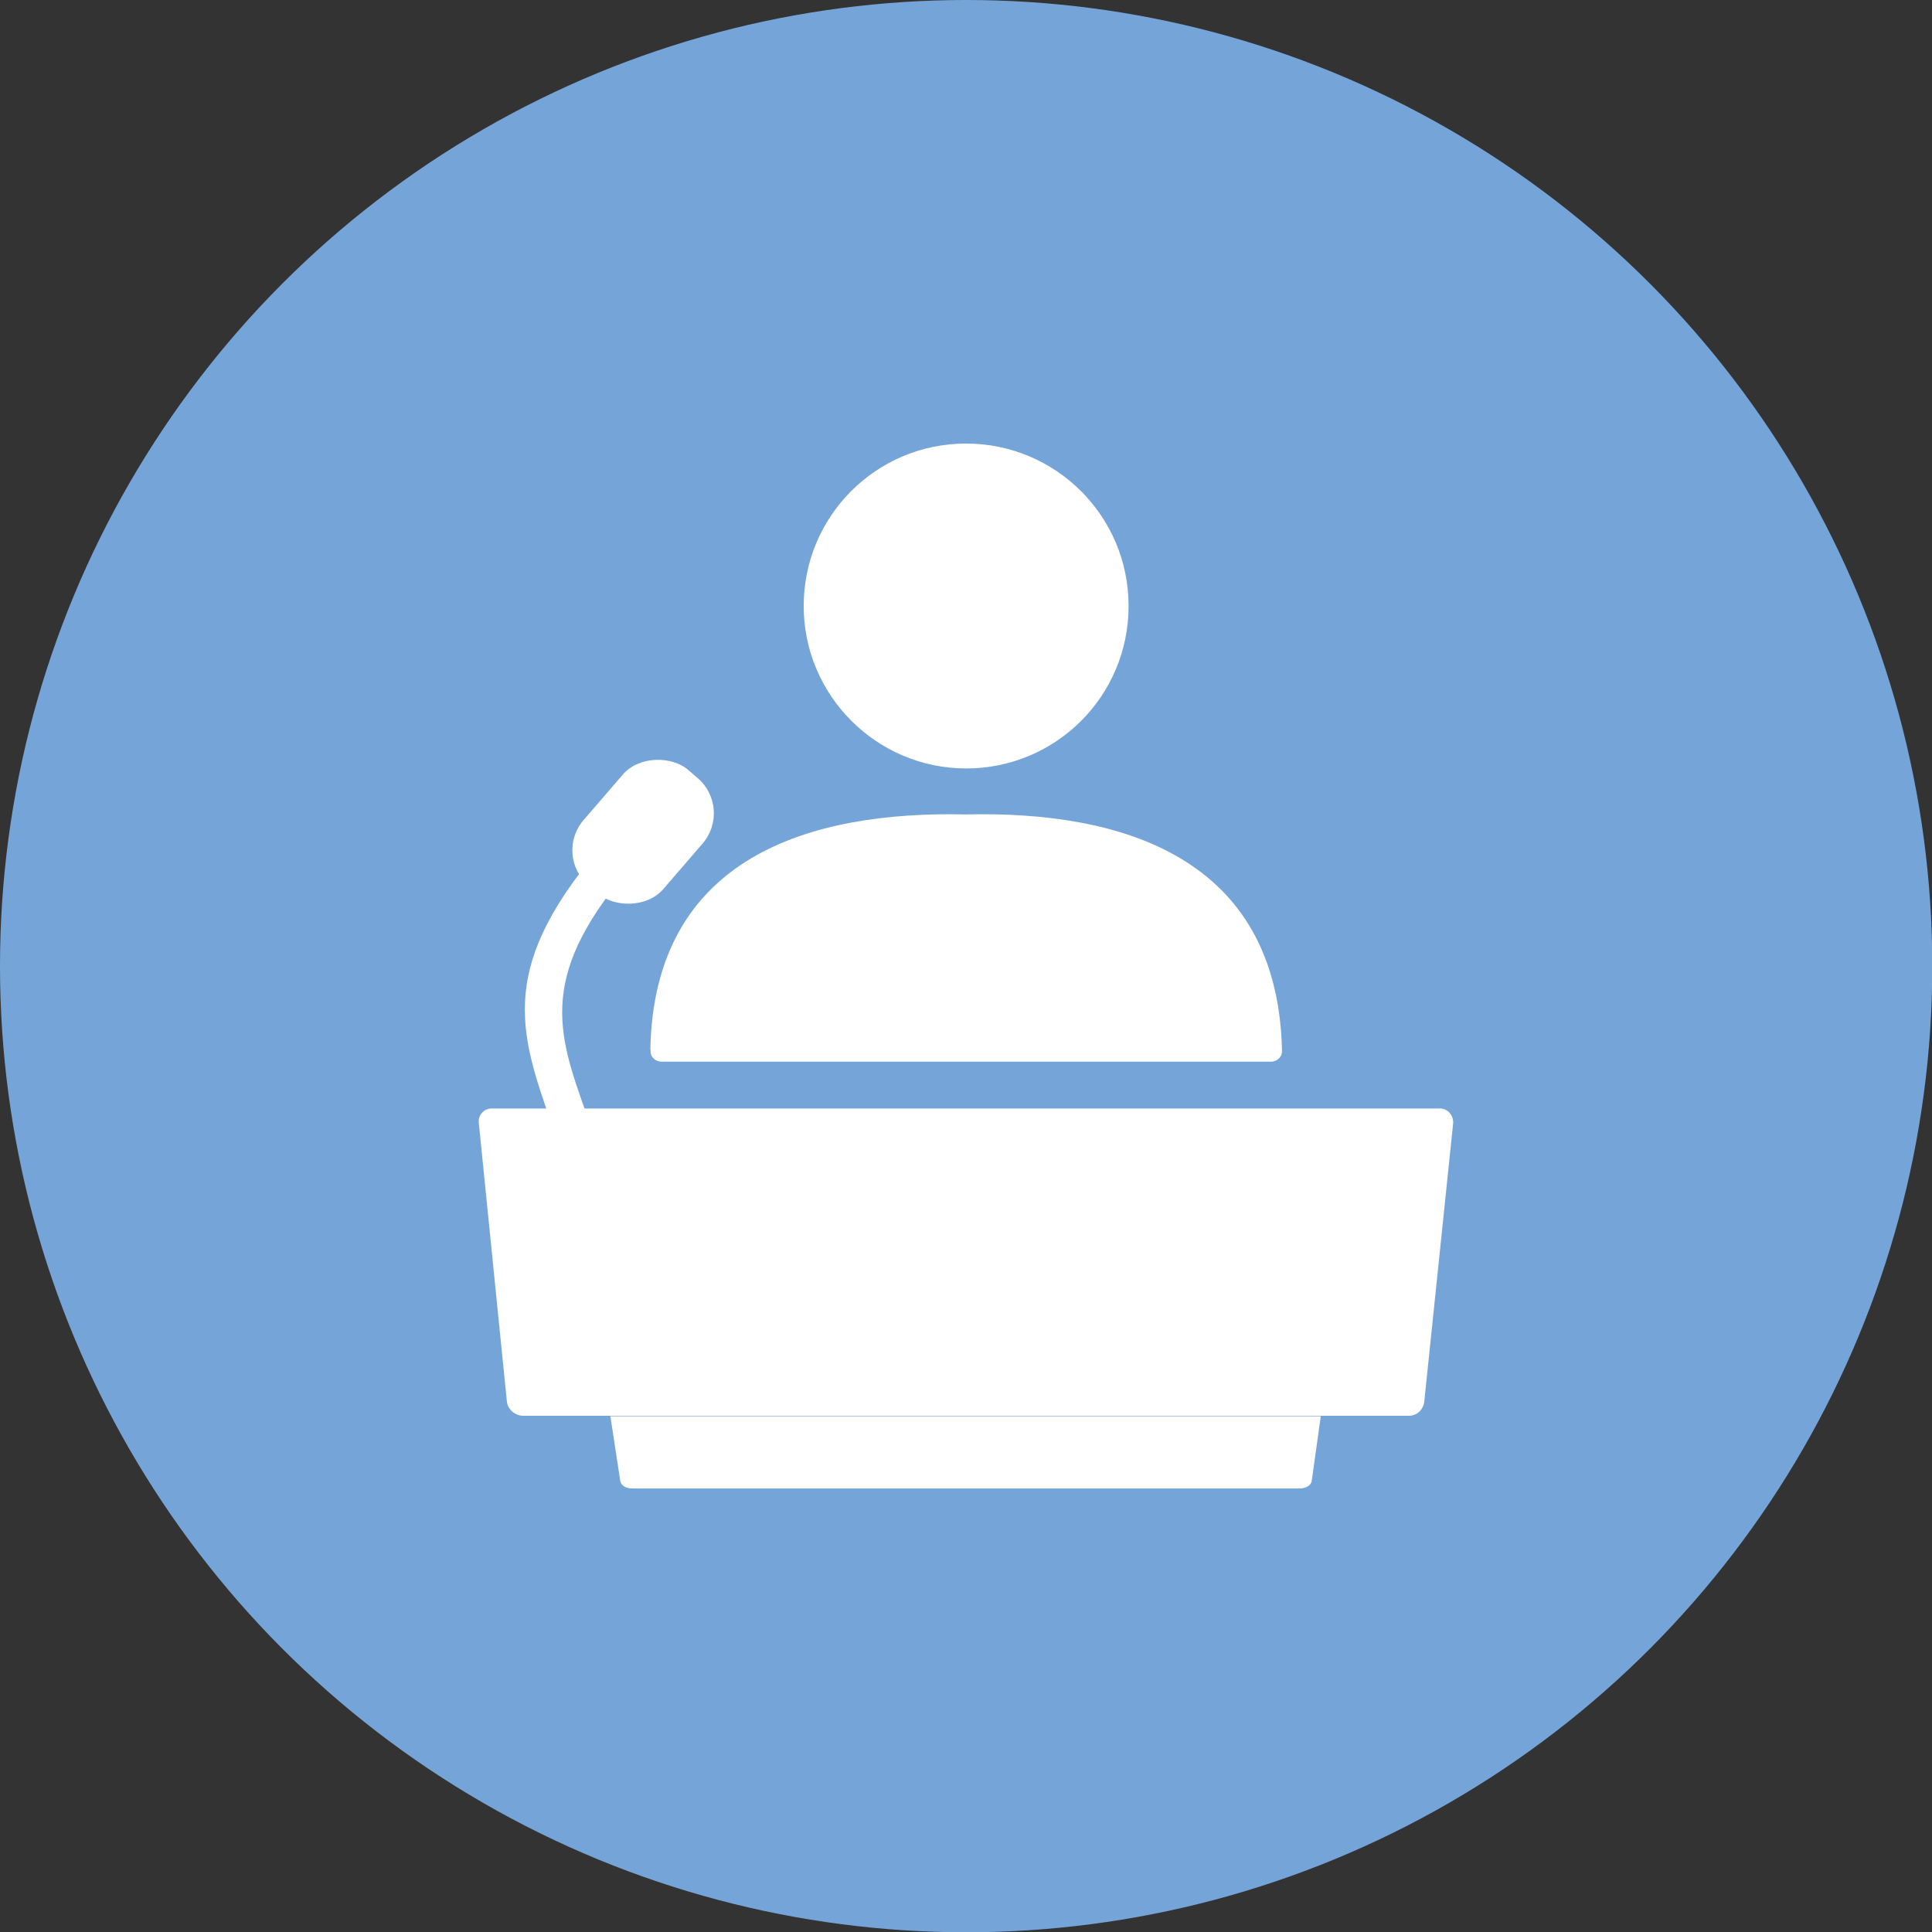
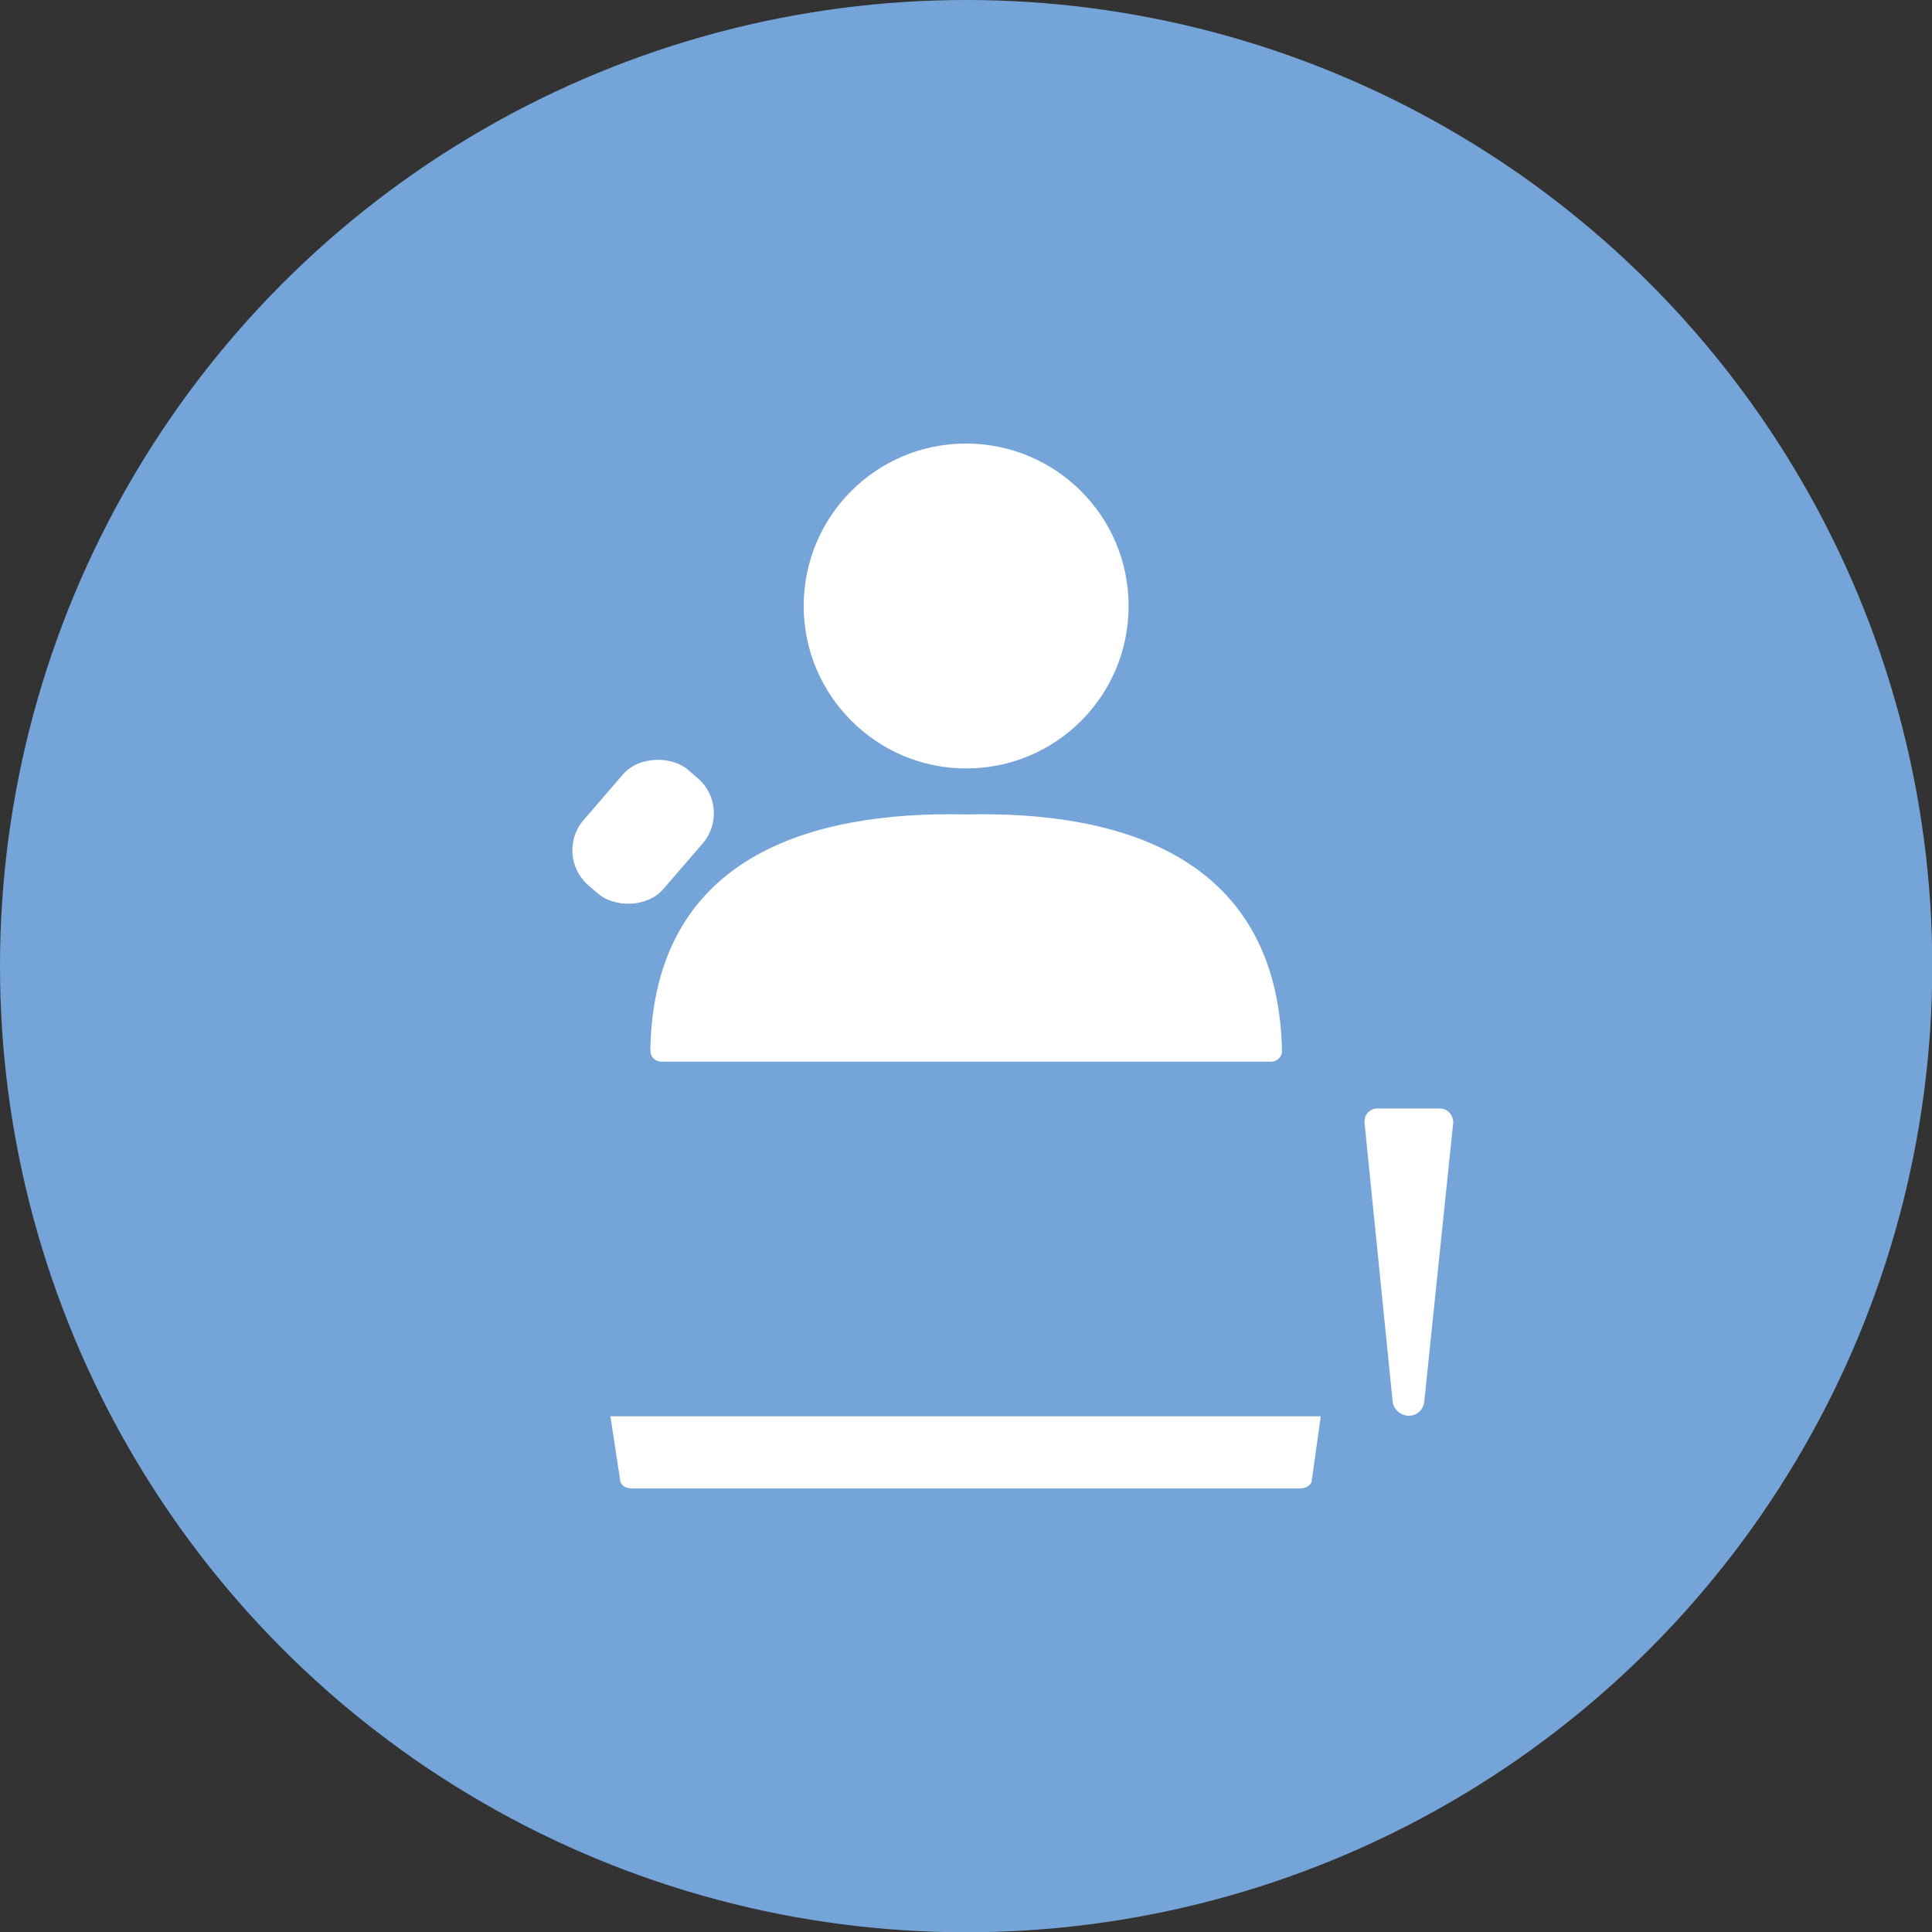
<svg xmlns="http://www.w3.org/2000/svg" id="Layer_2" viewBox="0 0 70.17 70.17">
  <rect x="0" y="0" width="70.17" height="70.17" fill="#333333" stroke="none" />
  <defs>
    <style>.cls-1{fill:#fff;}.cls-2{fill:#75a5d8;}</style>
  </defs>
  <g id="Text">
    <circle class="cls-2" cx="35.09" cy="35.09" r="35.09" />
    <path class="cls-1" d="m23.62,38.13c.13-7.01,5.8-8.68,11.47-8.55,5.64-.13,11.27,1.54,11.47,8.49v.13c0,.2-.2.36-.39.36h-22.15c-.2,0-.39-.16-.39-.36v-.07h0Zm11.47-22.02c3.24,0,5.9,2.62,5.9,5.9s-2.65,5.9-5.9,5.9-5.9-2.65-5.9-5.9,2.62-5.9,5.9-5.9Z" />
-     <path class="cls-1" d="m17.85,40.26h34.44c.29,0,.49.23.49.52l-1.05,10.12c-.03.29-.26.52-.56.52H19c-.29,0-.56-.23-.59-.52l-1.02-10.12c-.03-.29.2-.52.46-.52Z" />
+     <path class="cls-1" d="m17.85,40.26h34.44c.29,0,.49.23.49.52l-1.05,10.12c-.03.29-.26.52-.56.52c-.29,0-.56-.23-.59-.52l-1.02-10.12c-.03-.29.2-.52.46-.52Z" />
    <path class="cls-1" d="m47.97,51.44l-.33,2.36c-.03.16-.23.26-.43.26h-24.25c-.23,0-.39-.1-.43-.26l-.36-2.36h25.79Z" />
-     <path class="cls-1" d="m20.54,42.3c-.16-.46-.33-.95-.49-1.44-1.21-3.44-2.03-5.8,2.03-10.39l.98.85c-3.54,4.03-2.85,6.09-1.77,9.11.13.46.29.92.49,1.47l-1.25.39Z" />
    <rect class="cls-1" x="20.59" y="28.3" width="5.54" height="3.83" rx="1.68" ry="1.68" transform="translate(-14.78 28.17) rotate(-49.23)" />
  </g>
</svg>